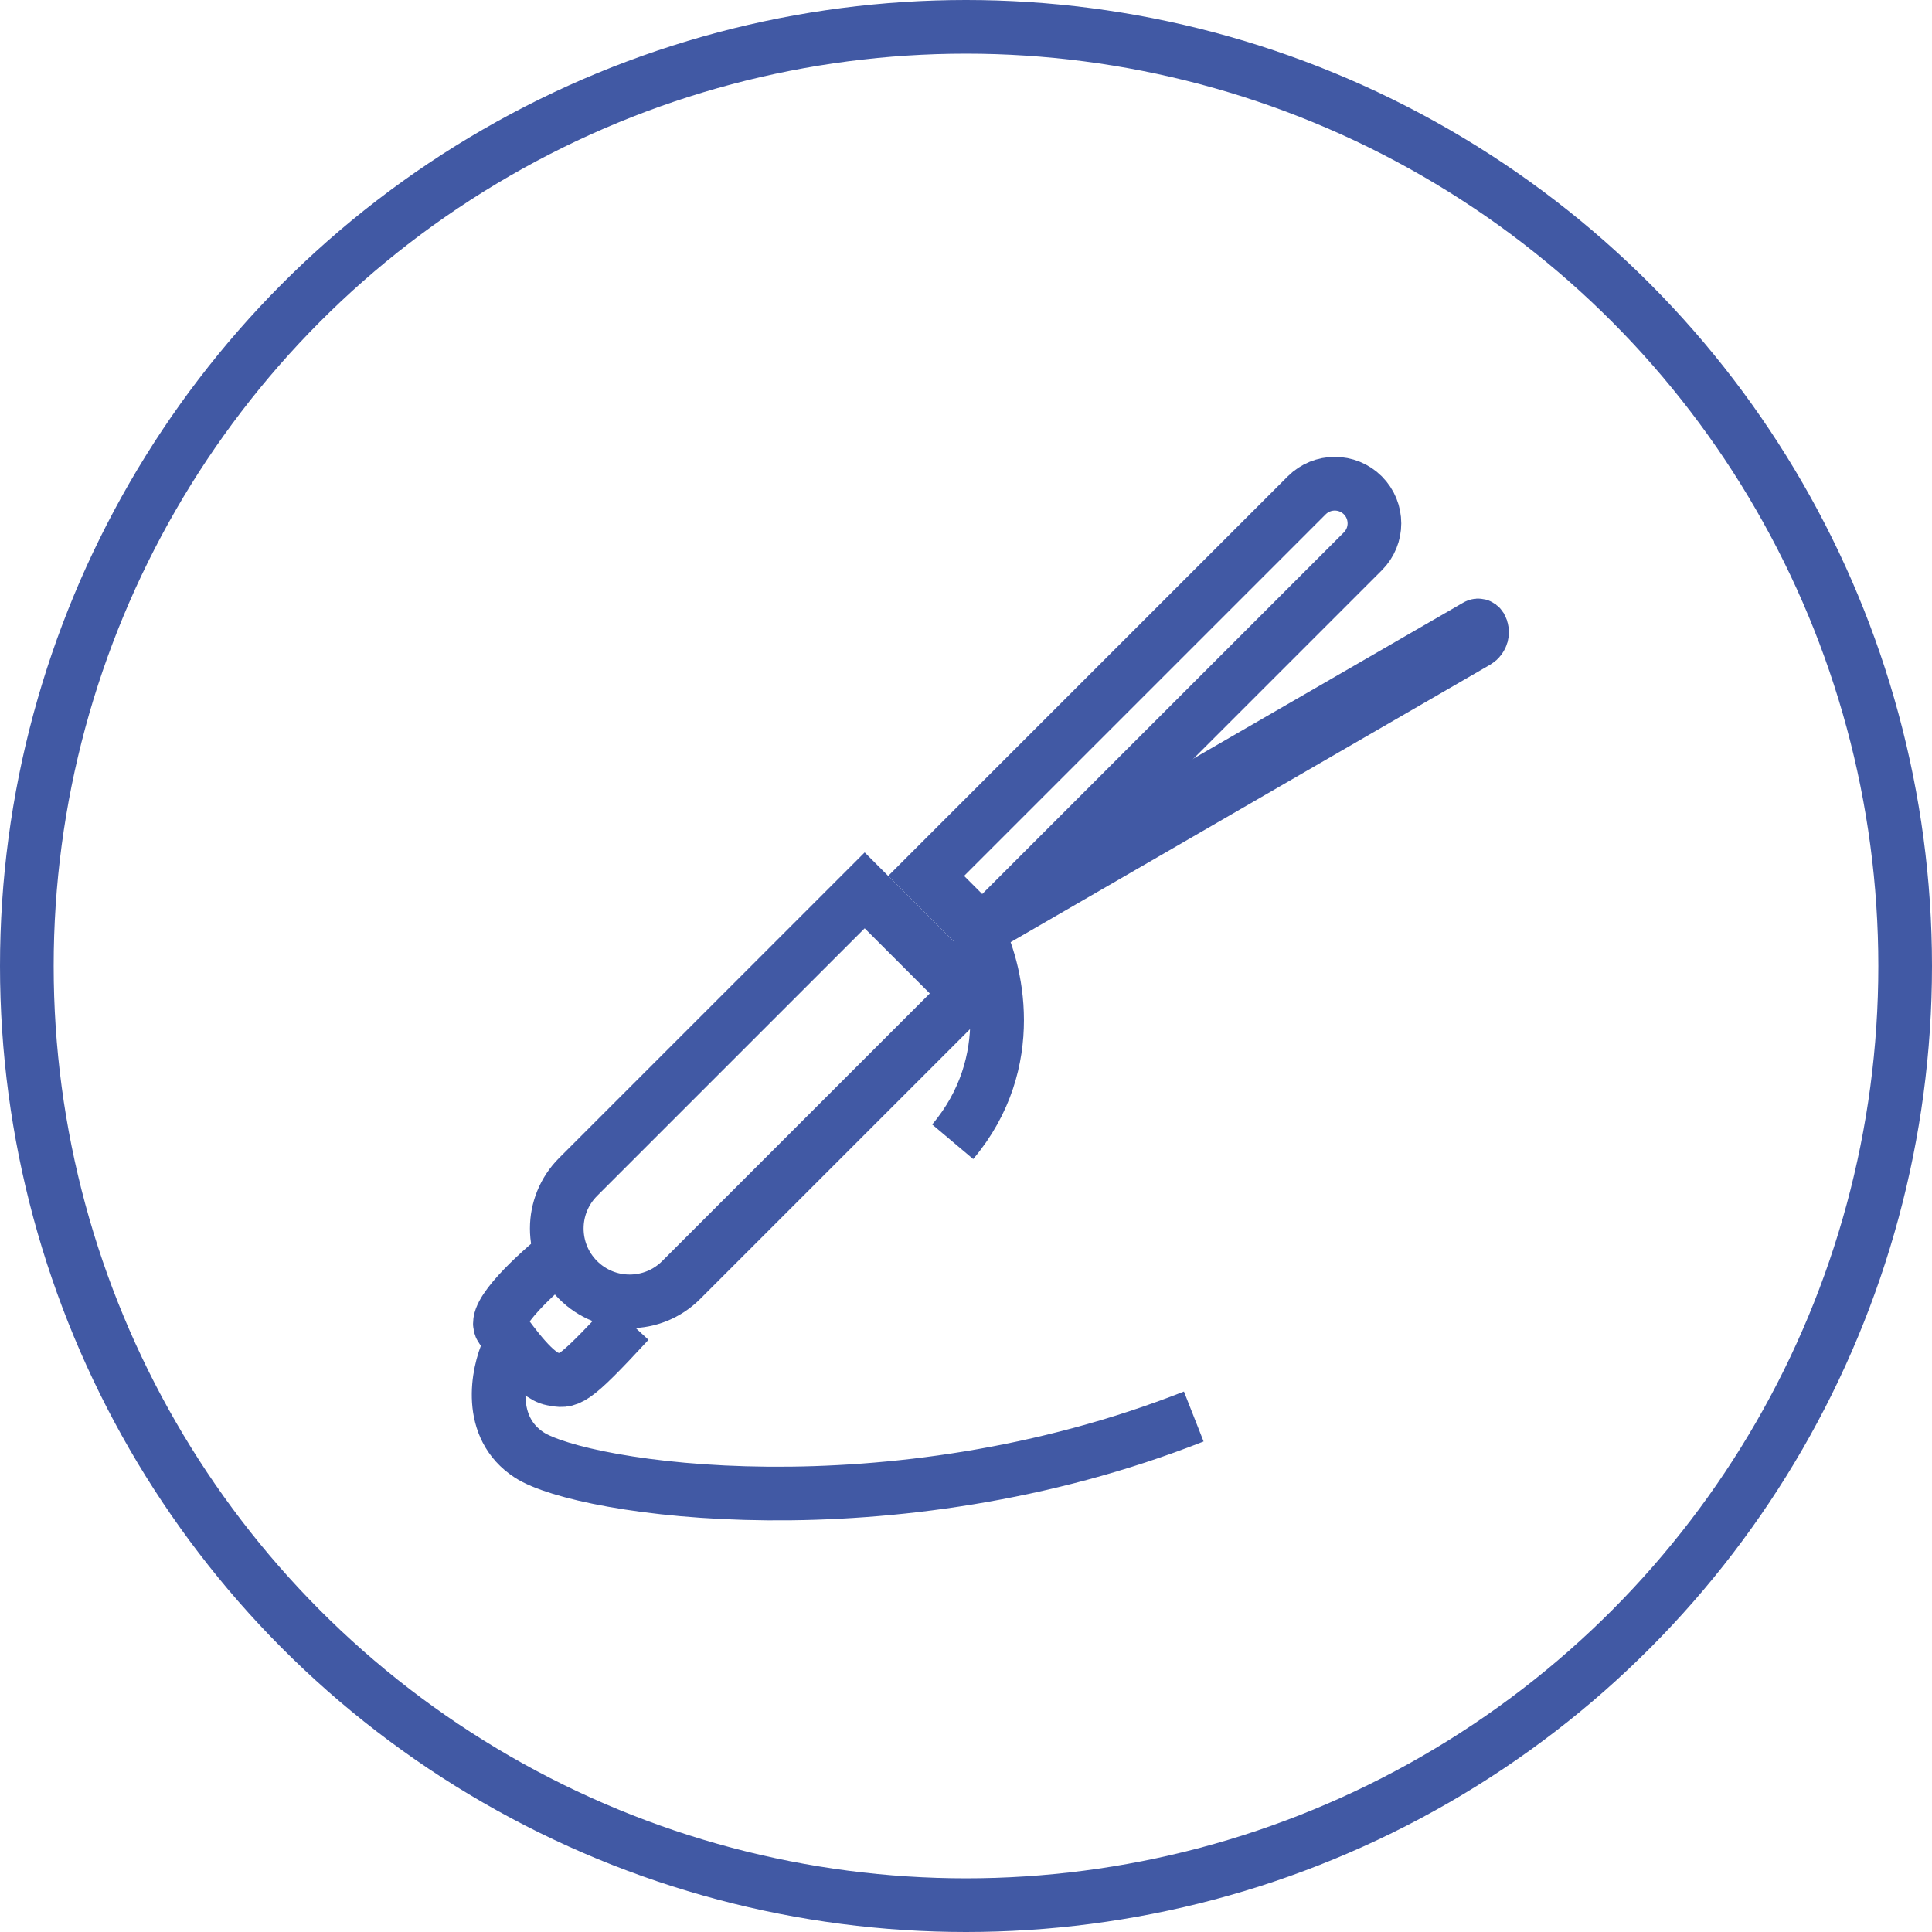
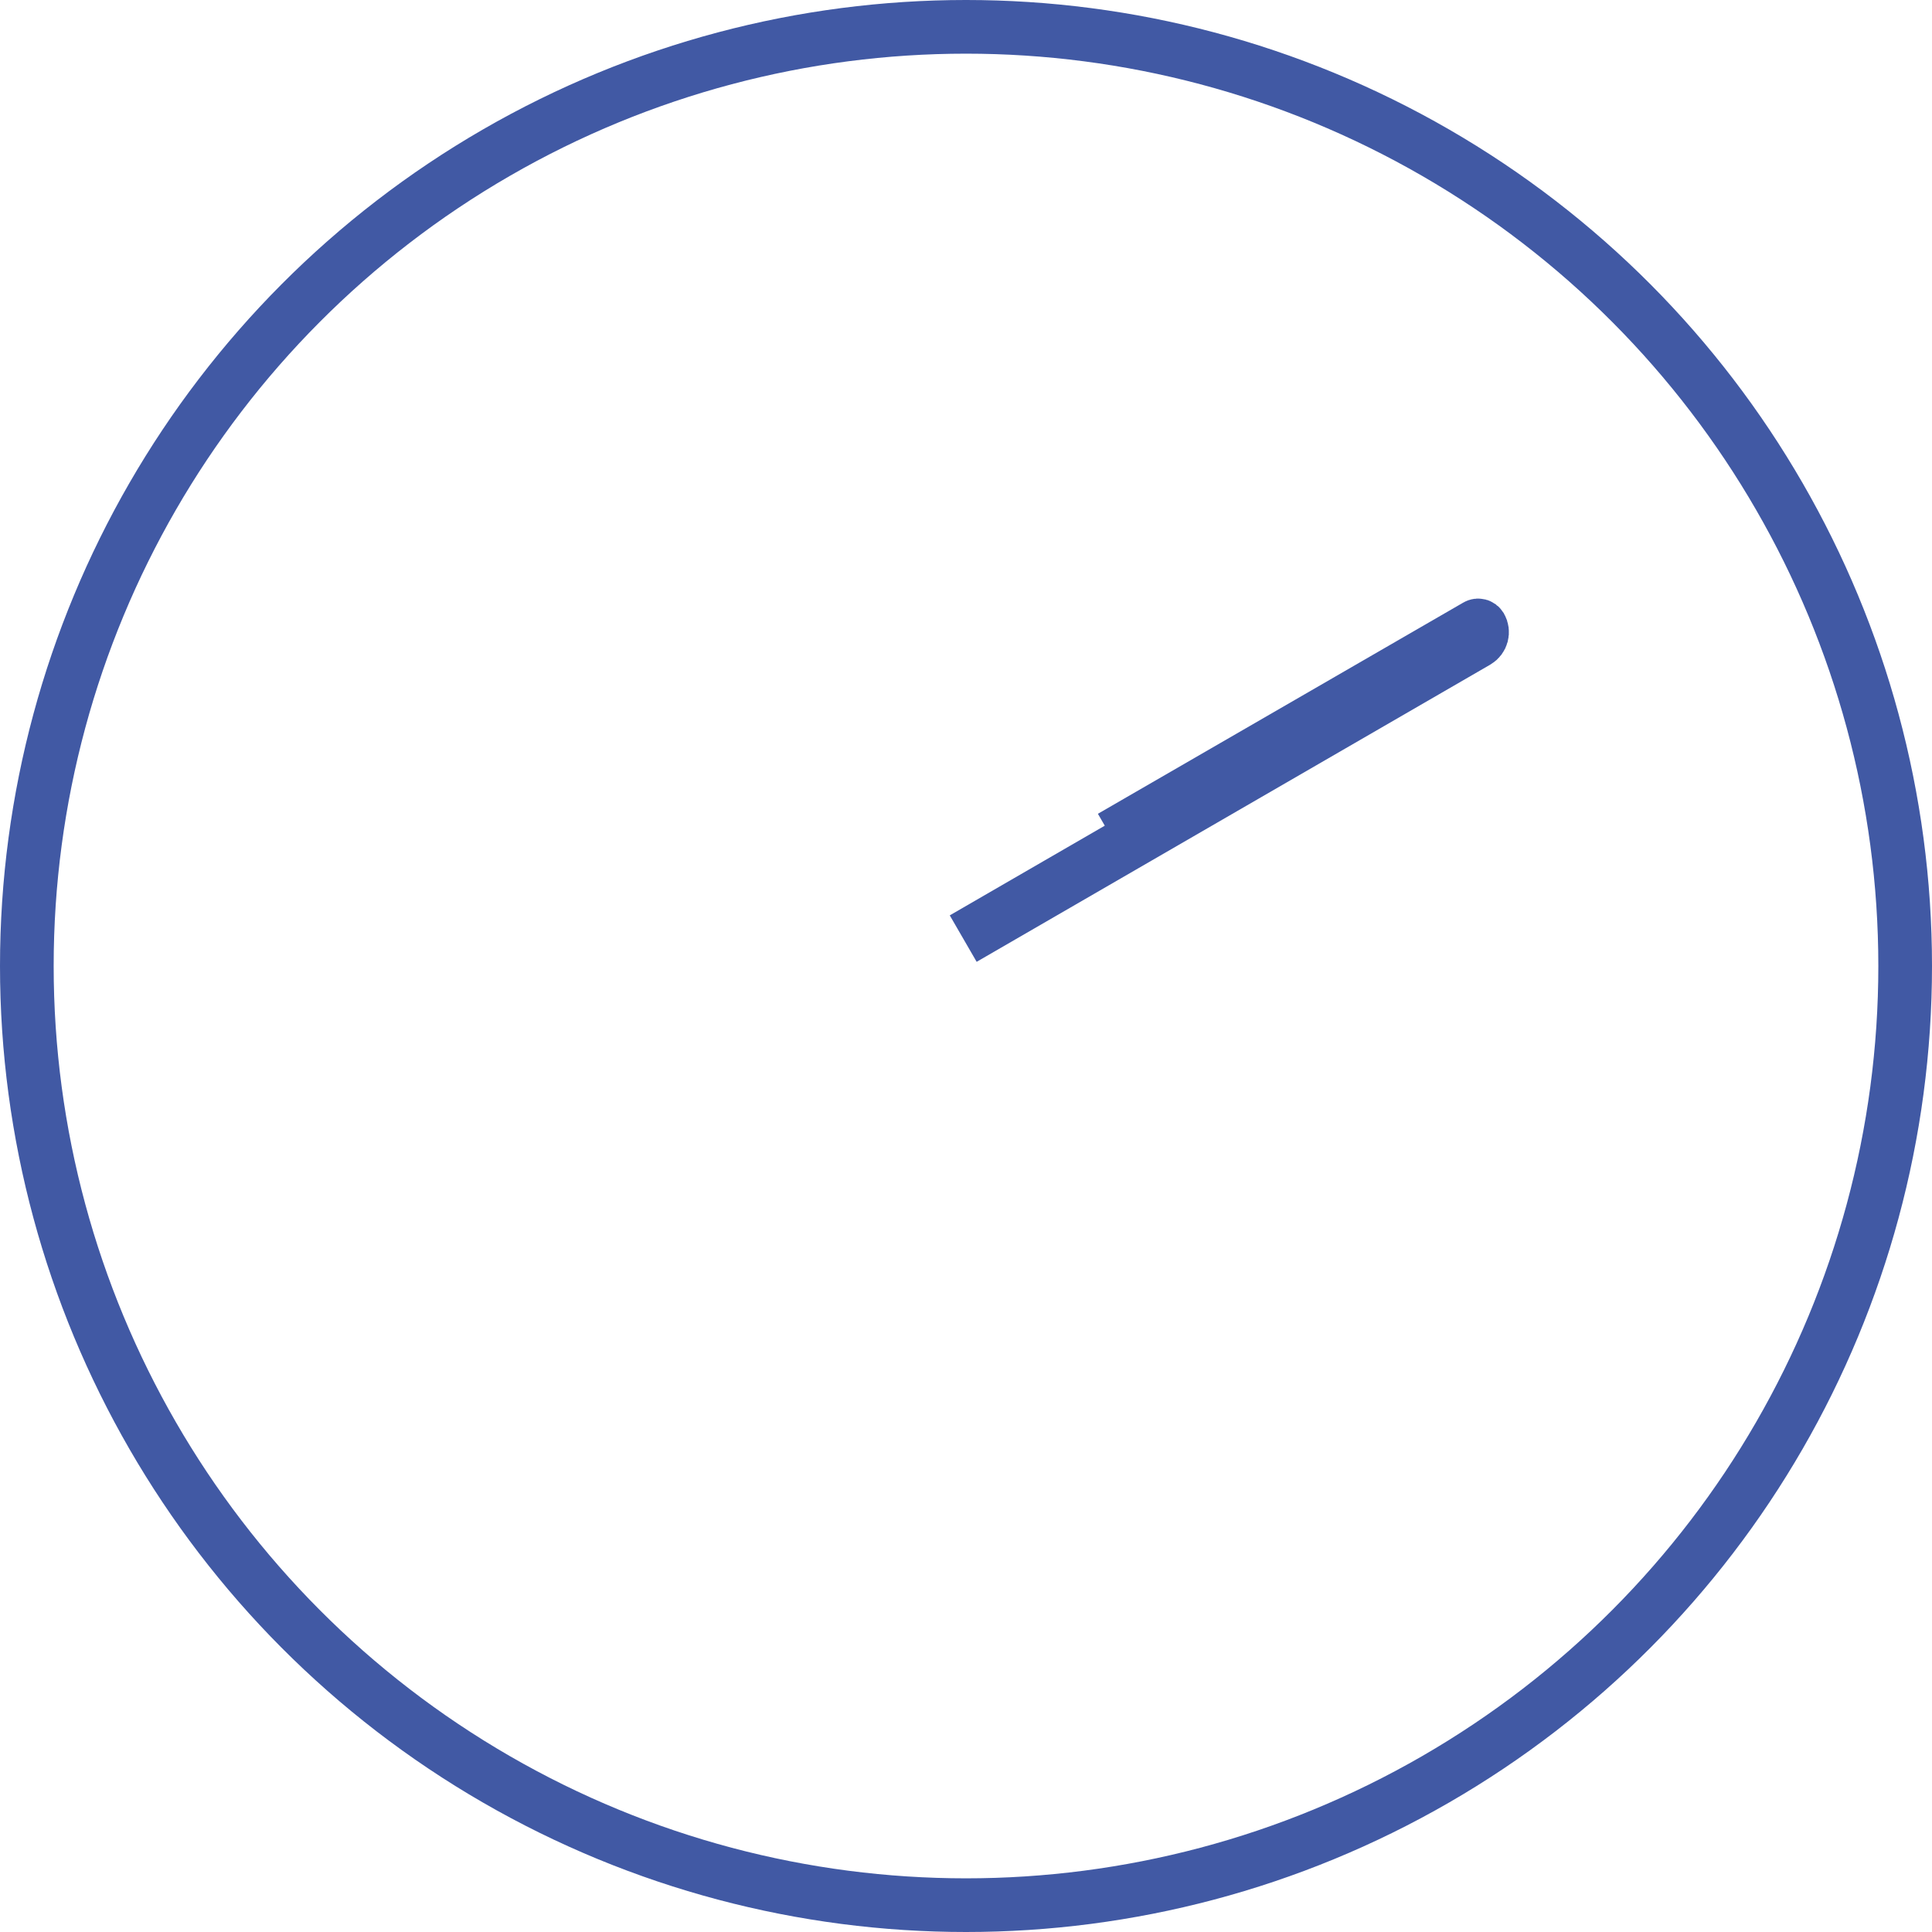
<svg xmlns="http://www.w3.org/2000/svg" width="54" height="54" viewBox="0 0 54 54" fill="none">
  <circle cx="27" cy="27" r="26.25" stroke="#4159A4" stroke-width="1.5" />
-   <path d="M24.168 24.886L27.049 27.767L19.039 35.777C18.244 36.573 16.954 36.573 16.158 35.777C15.363 34.982 15.363 33.692 16.158 32.896L24.168 24.886Z" stroke="#4159A4" stroke-width="1.5" />
-   <path d="M15.679 35.045C15.008 35.581 13.735 36.745 14.01 37.12C14.354 37.589 14.974 38.458 15.432 38.541C15.889 38.625 15.957 38.693 17.574 36.94" stroke="#4159A4" stroke-width="1.5" />
-   <path d="M14.202 37.734C13.905 38.392 13.609 39.9 14.794 40.668C16.275 41.628 24.869 42.936 33.366 39.592" stroke="#4159A4" stroke-width="1.5" />
-   <path d="M27.285 26C27.846 27.044 28.502 29.689 26.628 31.913" stroke="#4159A4" stroke-width="1.5" />
-   <path d="M25.886 24.482L27.453 26.049L38.091 15.411C38.524 14.979 38.524 14.277 38.091 13.844C37.658 13.412 36.957 13.412 36.524 13.844L25.886 24.482Z" stroke="#4159A4" stroke-width="1.5" />
-   <path d="M31.062 23.395L41.276 17.491C41.314 17.469 41.362 17.482 41.385 17.52V17.52C41.467 17.663 41.418 17.846 41.275 17.929L26.922 26.234" stroke="#4159A4" stroke-width="1.5" />
+   <path d="M31.062 23.395L41.276 17.491C41.314 17.469 41.362 17.482 41.385 17.52C41.467 17.663 41.418 17.846 41.275 17.929L26.922 26.234" stroke="#4159A4" stroke-width="1.5" />
</svg>